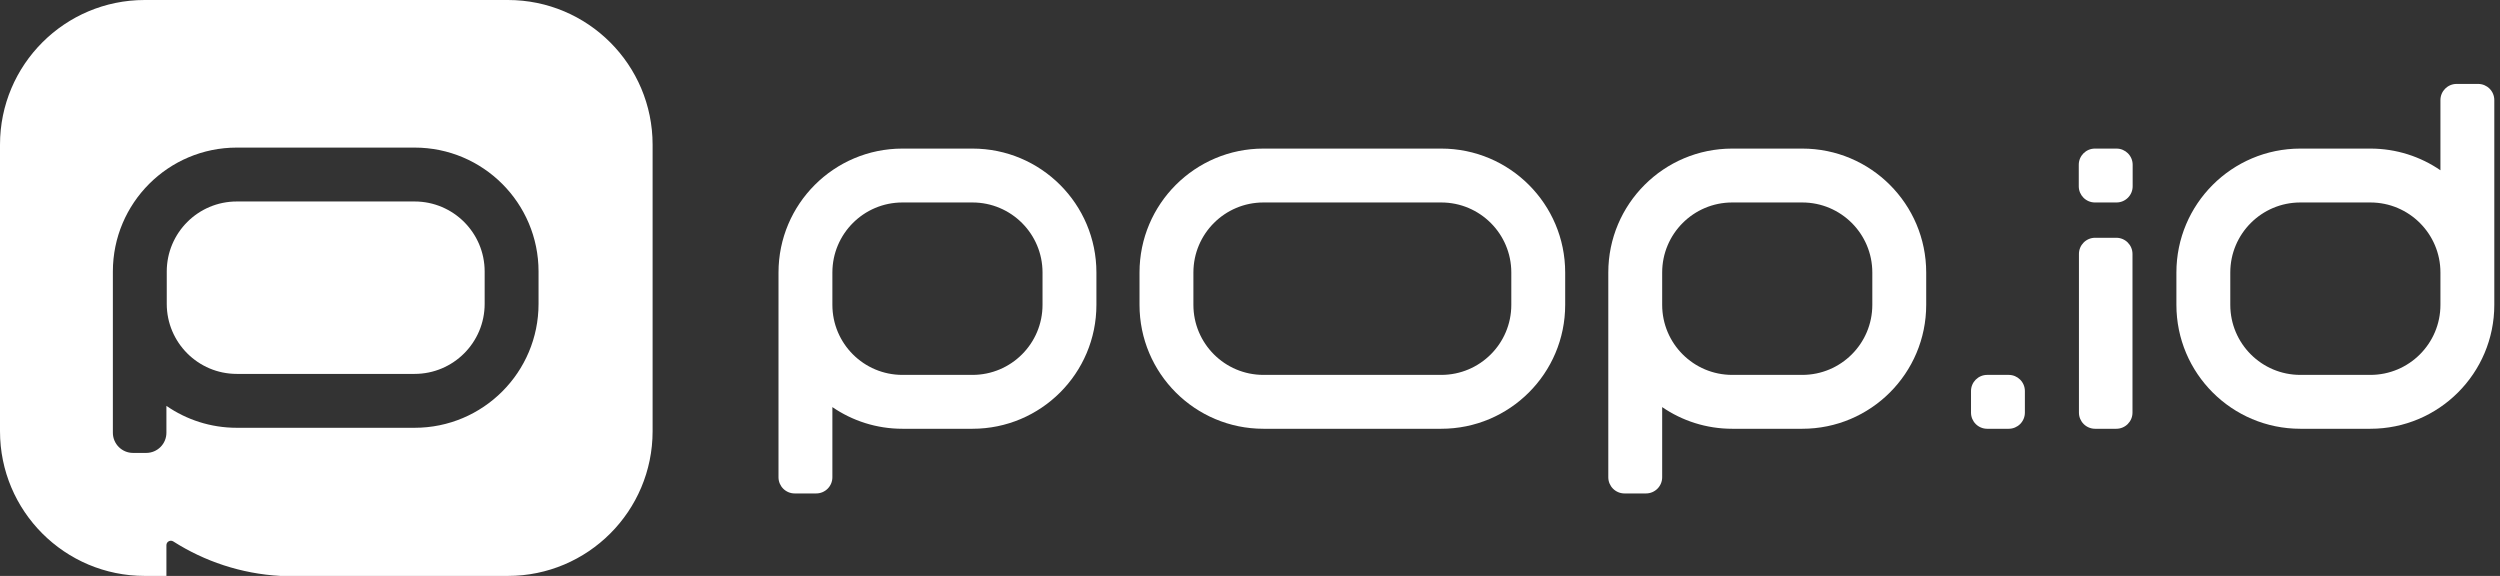
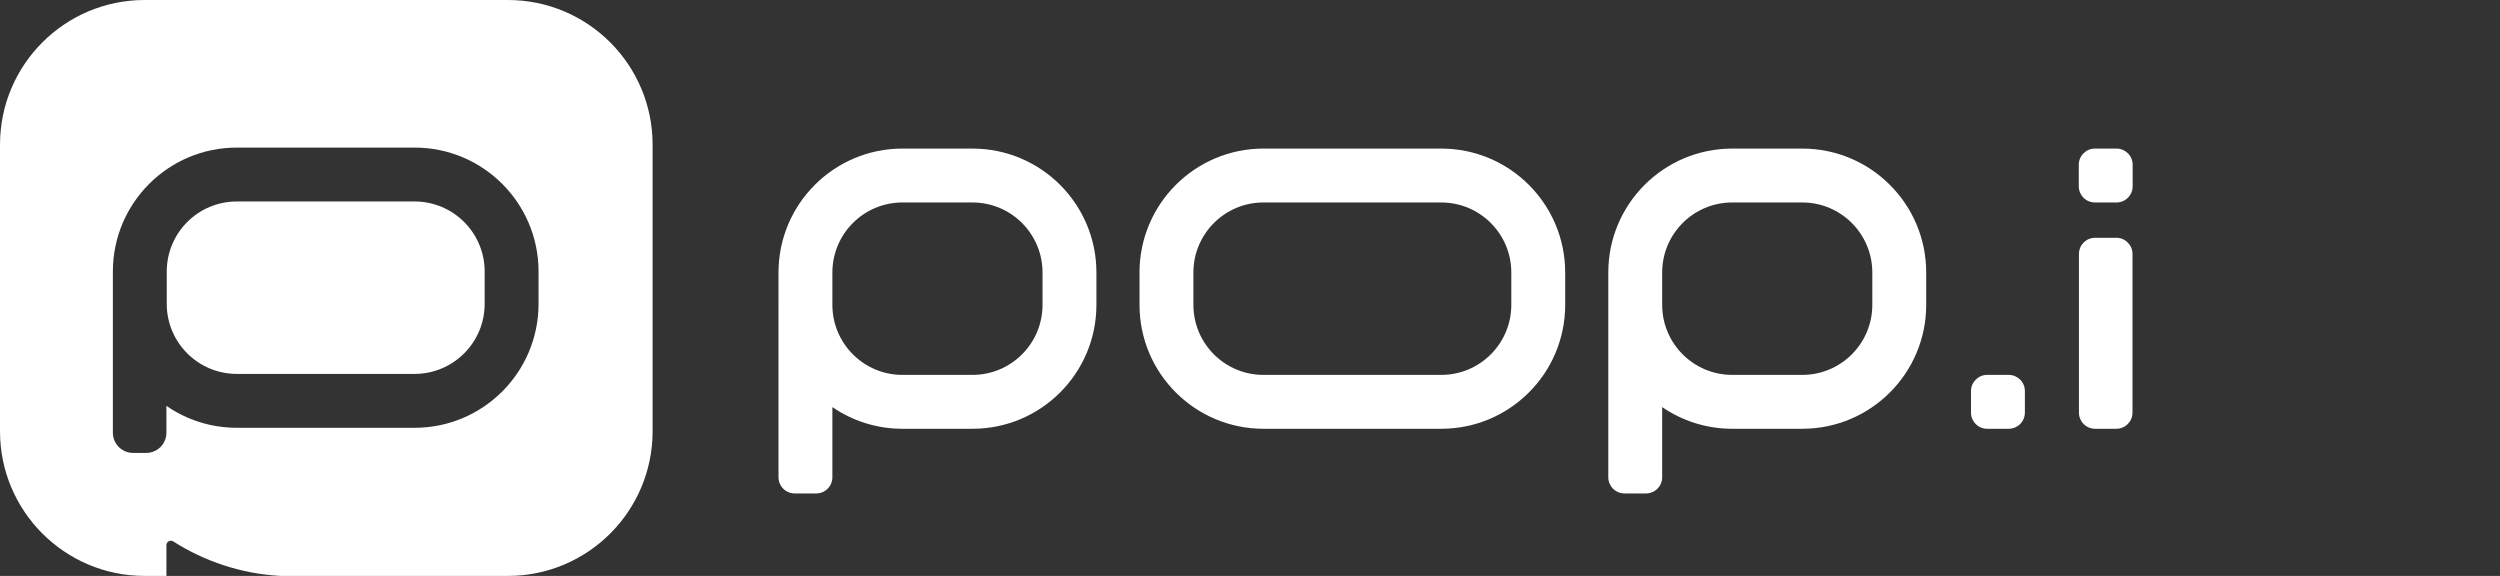
<svg xmlns="http://www.w3.org/2000/svg" width="191" height="44" viewBox="0 0 191 44" fill="none">
  <rect x="0" y="0" width="191" height="44" fill="#333333" stroke="none" />
  <path fill-rule="evenodd" clip-rule="evenodd" d="M74.297 11.352C79.527 11.352 83.766 15.591 83.766 20.82V23.29C83.766 28.519 79.527 32.758 74.297 32.758H68.946C66.96 32.758 65.117 32.147 63.594 31.102V36.464C63.594 37.146 63.041 37.699 62.359 37.699H60.712C60.031 37.699 59.477 37.146 59.477 36.464V23.29C59.477 23.289 59.478 23.287 59.478 23.286V20.82C59.478 15.591 63.717 11.352 68.946 11.352H74.297ZM68.946 15.469C65.99 15.469 63.594 17.865 63.594 20.82V23.29C63.594 26.246 65.99 28.642 68.946 28.642H74.297C77.253 28.642 79.649 26.246 79.649 23.29V20.82C79.649 17.865 77.253 15.469 74.297 15.469H68.946Z" fill="white" />
  <path fill-rule="evenodd" clip-rule="evenodd" d="M137.694 11.352C142.923 11.352 147.162 15.591 147.162 20.82V23.29C147.162 28.519 142.923 32.758 137.694 32.758H132.342C130.356 32.758 128.513 32.147 126.99 31.102V36.464C126.99 37.146 126.437 37.699 125.755 37.699H124.109C123.427 37.699 122.874 37.146 122.874 36.464V23.29C122.874 23.289 122.874 23.287 122.874 23.286V20.82C122.874 15.591 127.113 11.352 132.342 11.352H137.694ZM132.342 15.469C129.386 15.469 126.99 17.865 126.99 20.82V23.29C126.99 26.246 129.386 28.642 132.342 28.642H137.694C140.649 28.642 143.045 26.246 143.045 23.29V20.82C143.045 17.865 140.649 15.469 137.694 15.469H132.342Z" fill="white" />
-   <path fill-rule="evenodd" clip-rule="evenodd" d="M110.112 11.352C115.341 11.352 119.58 15.591 119.58 20.82V23.29C119.58 28.52 115.341 32.758 110.112 32.758H96.527C91.298 32.758 87.059 28.52 87.059 23.29V20.82C87.059 15.591 91.298 11.352 96.527 11.352H110.112ZM96.527 15.469C93.572 15.469 91.176 17.865 91.176 20.82V23.29C91.176 26.246 93.572 28.642 96.527 28.642H110.112C113.068 28.642 115.464 26.246 115.464 23.29V20.82C115.464 17.865 113.068 15.469 110.112 15.469H96.527Z" fill="white" />
+   <path fill-rule="evenodd" clip-rule="evenodd" d="M110.112 11.352C115.341 11.352 119.58 15.591 119.58 20.82V23.29C119.58 28.52 115.341 32.758 110.112 32.758H96.527C91.298 32.758 87.059 28.52 87.059 23.29V20.82C87.059 15.591 91.298 11.352 96.527 11.352H110.112ZM96.527 15.469C93.572 15.469 91.176 17.865 91.176 20.82V23.29C91.176 26.246 93.572 28.642 96.527 28.642H110.112C113.068 28.642 115.464 26.246 115.464 23.29V20.82C115.464 17.865 113.068 15.469 110.112 15.469H96.527" fill="white" />
  <path d="M153.466 28.642C154.148 28.642 154.701 29.195 154.701 29.877V31.524C154.701 32.206 154.148 32.758 153.466 32.758H151.82C151.138 32.758 150.585 32.206 150.585 31.524V29.877C150.585 29.195 151.138 28.642 151.82 28.642H153.466Z" fill="white" />
  <path d="M161.686 18.166C162.369 18.166 162.922 18.719 162.922 19.401V31.524C162.922 32.206 162.369 32.758 161.686 32.758H160.066C159.384 32.758 158.831 32.206 158.831 31.524V19.401C158.831 18.719 159.384 18.166 160.066 18.166H161.686Z" fill="white" />
-   <path fill-rule="evenodd" clip-rule="evenodd" d="M189.33 6.412C190.013 6.412 190.565 6.965 190.565 7.647V23.29C190.565 28.52 186.326 32.758 181.097 32.758H175.746C170.516 32.758 166.277 28.52 166.277 23.29V20.82C166.277 15.591 170.516 11.352 175.746 11.352H181.097C183.083 11.352 184.926 11.964 186.449 13.009V7.647C186.449 6.965 187.002 6.412 187.684 6.412H189.33ZM175.746 15.469C172.79 15.469 170.394 17.865 170.394 20.82V23.29C170.394 26.246 172.79 28.642 175.746 28.642H181.097C184.053 28.642 186.449 26.246 186.449 23.29V20.82C186.449 17.865 184.053 15.469 181.097 15.469H175.746Z" fill="white" />
  <path d="M161.7 11.352C162.382 11.352 162.935 11.905 162.935 12.587V14.234C162.935 14.916 162.382 15.469 161.7 15.469H160.053C159.371 15.469 158.818 14.916 158.818 14.234V12.587C158.818 11.905 159.371 11.352 160.053 11.352H161.7Z" fill="white" />
  <path d="M31.676 15.393C34.632 15.393 37.028 17.789 37.028 20.745V23.215C37.028 26.17 34.632 28.566 31.676 28.566H18.091C15.136 28.566 12.74 26.17 12.74 23.215V20.745C12.74 17.789 15.136 15.393 18.091 15.393H31.676Z" fill="white" />
  <path fill-rule="evenodd" clip-rule="evenodd" d="M38.804 0C44.91 0 49.859 4.95 49.859 11.055V32.945C49.859 39.05 44.91 44 38.804 44H21.416C18.418 43.831 15.627 42.887 13.24 41.366C13.015 41.223 12.714 41.382 12.714 41.649V44H11.055C4.95 44 0 39.05 0 32.945V11.055C0 4.95 4.95 0 11.055 0H38.804ZM18.091 11.276C12.862 11.276 8.623 15.515 8.623 20.745V33.061C8.623 33.913 9.313 34.603 10.165 34.603H11.172C12.023 34.603 12.714 33.913 12.714 33.061V31.008C14.241 32.064 16.094 32.683 18.091 32.683H31.676C36.905 32.683 41.145 28.444 41.145 23.215V20.745C41.145 15.515 36.905 11.276 31.676 11.276H18.091Z" fill="white" />
</svg>